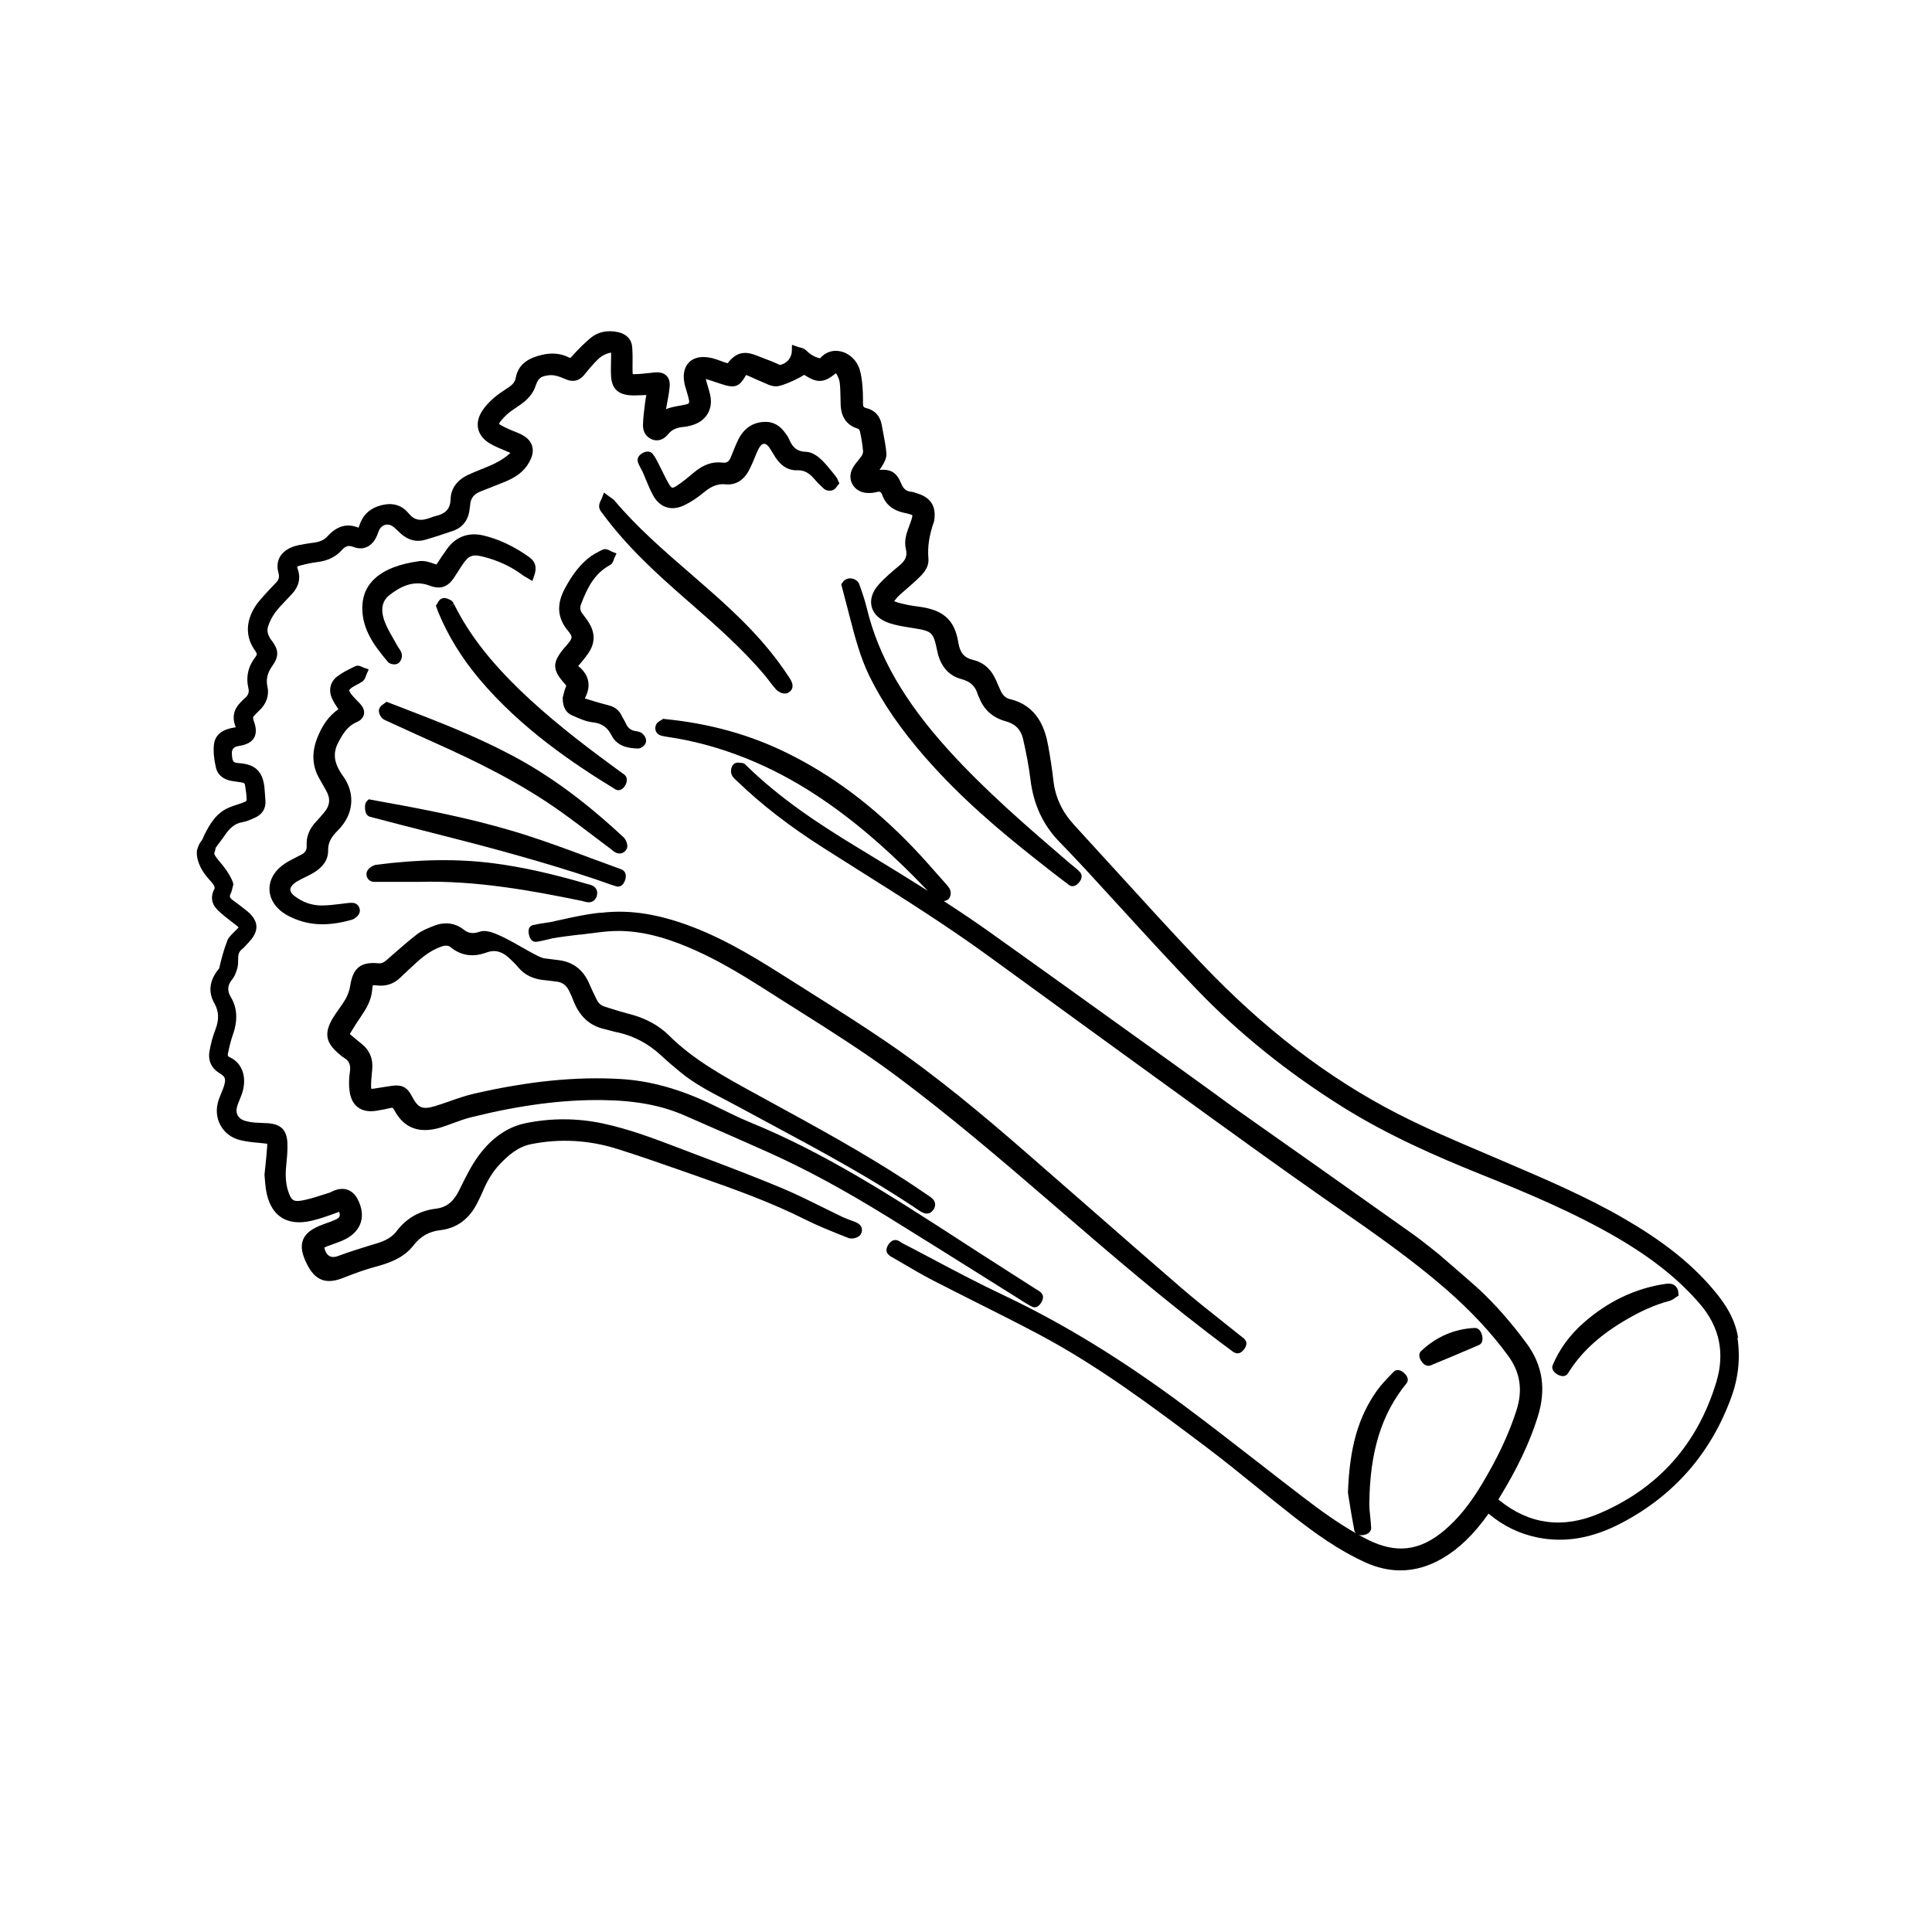
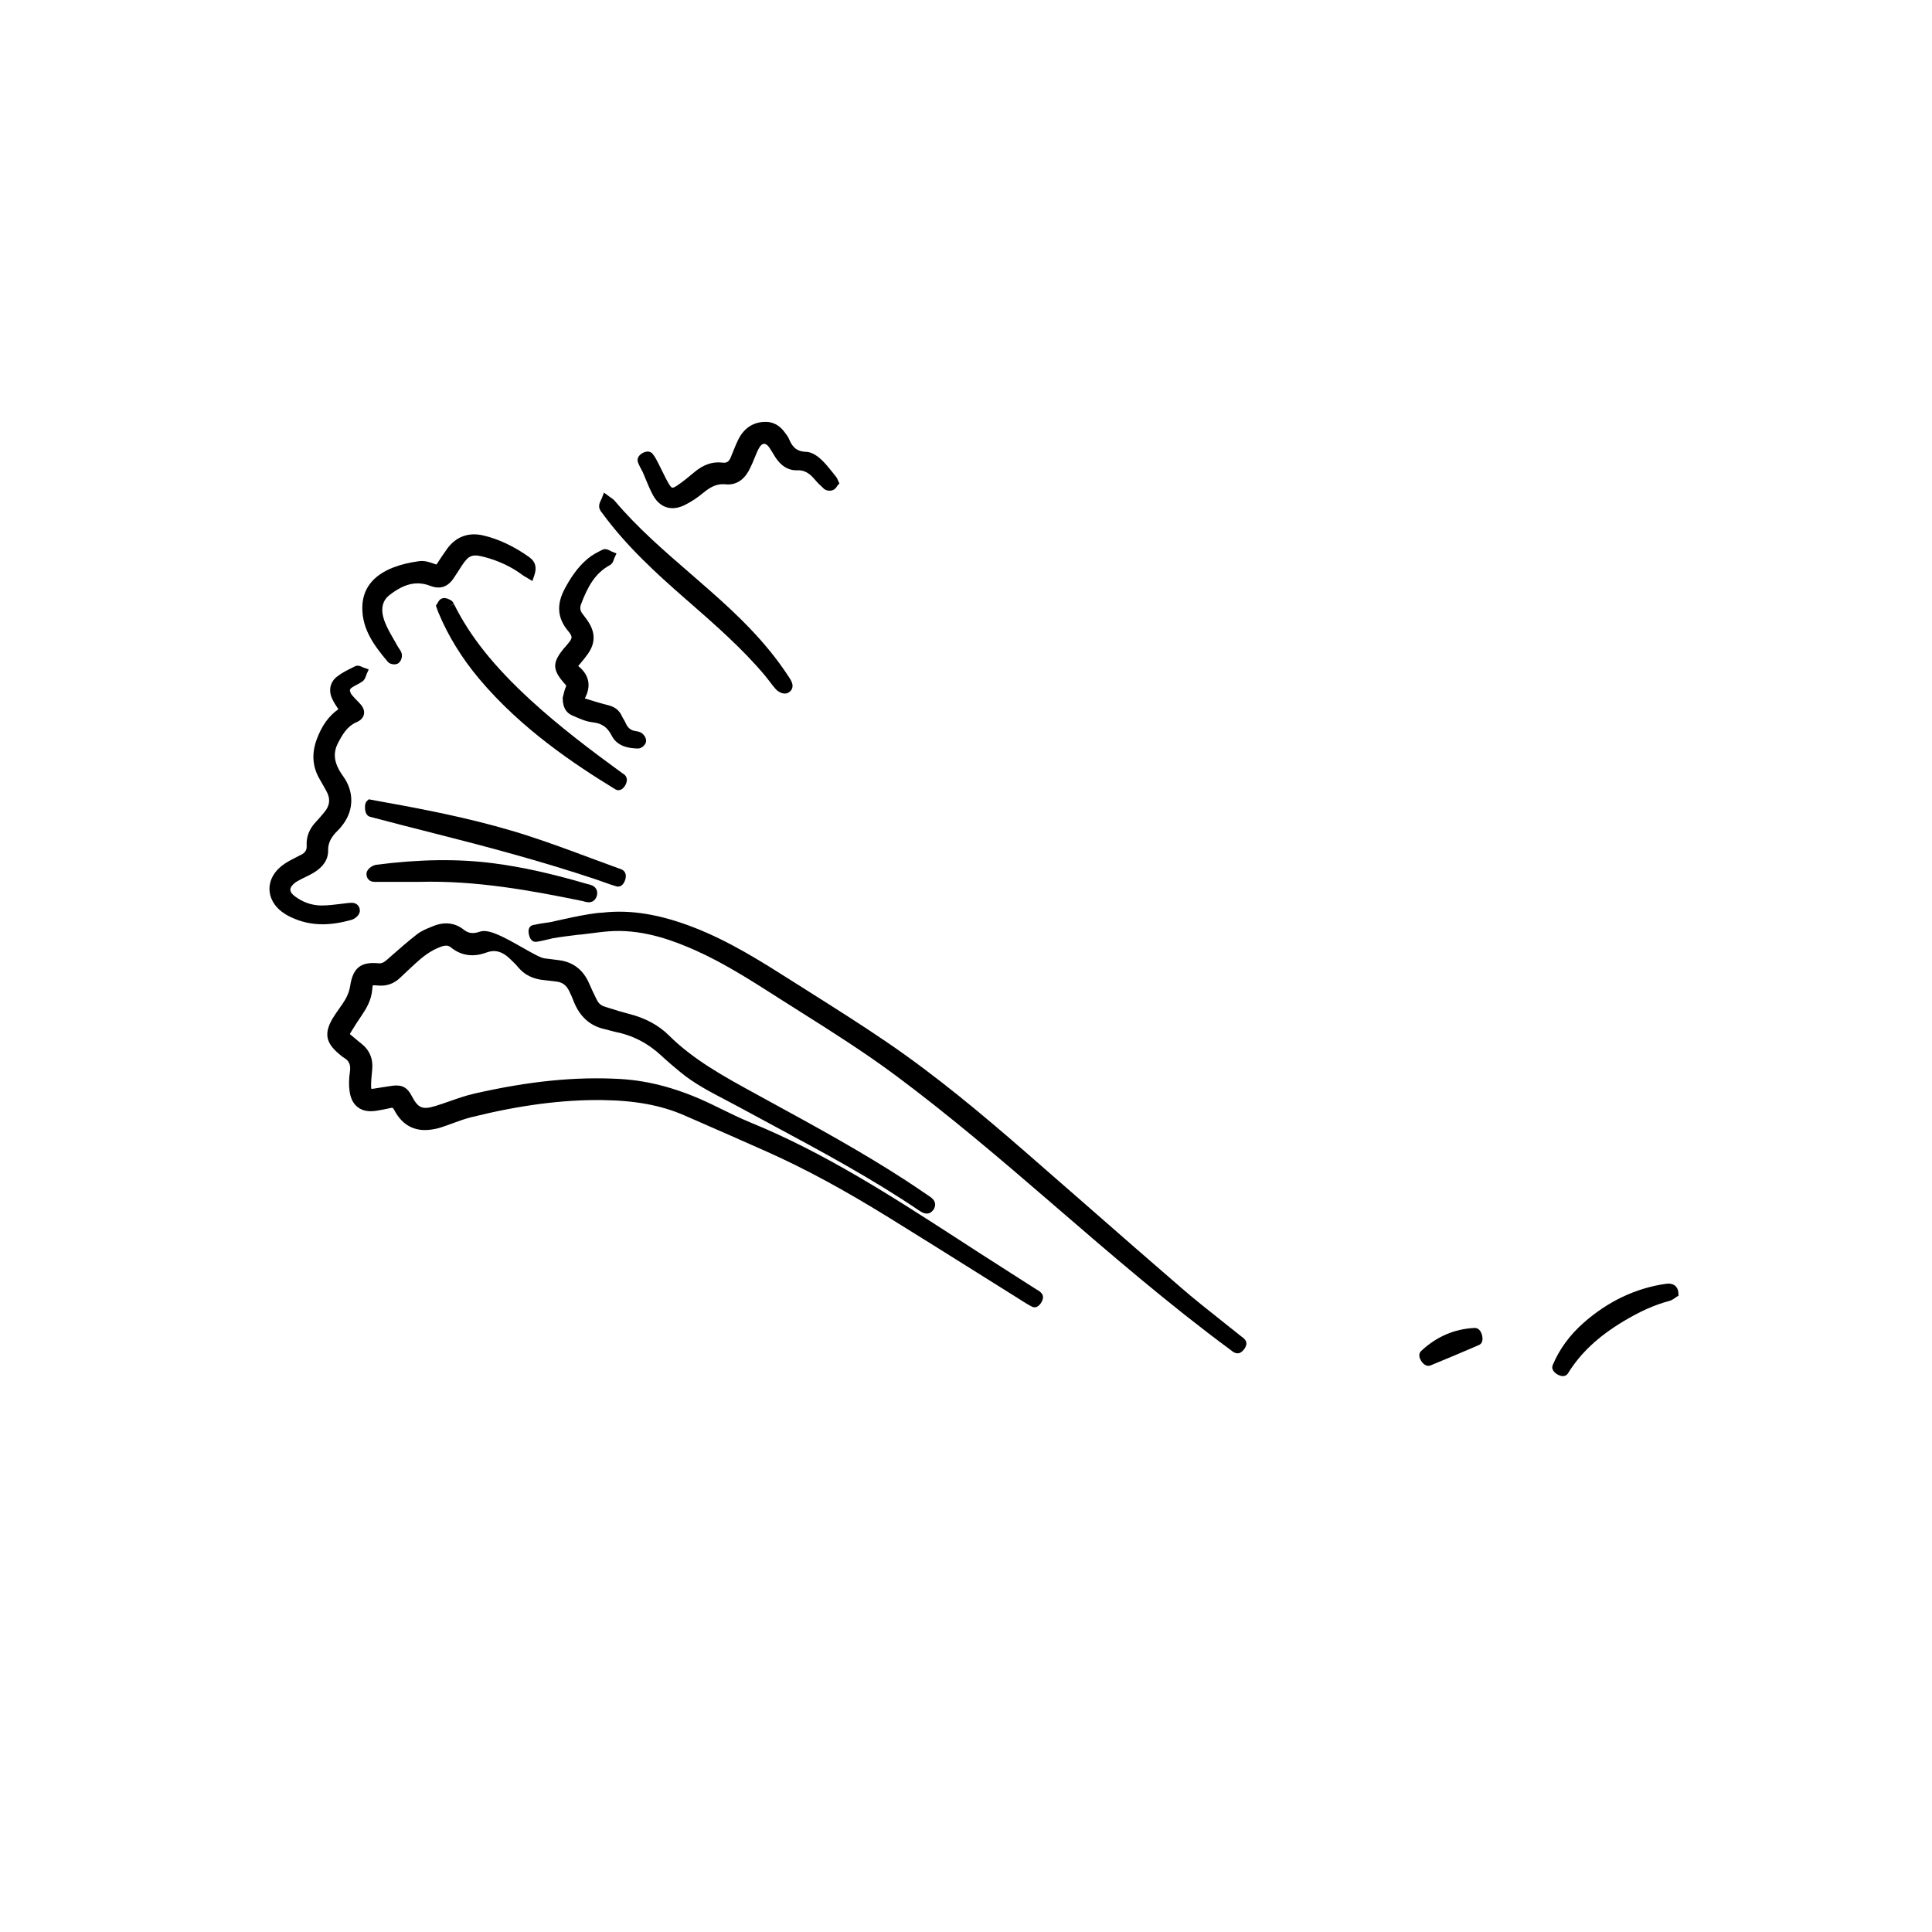
<svg xmlns="http://www.w3.org/2000/svg" fill="none" viewBox="0 0 60 60" height="60" width="60">
  <rect fill="white" height="60" width="60" />
-   <path fill="black" d="M53.978 41.548C53.875 40.869 53.477 40.346 53.063 39.882C52.41 39.151 51.577 38.504 50.442 37.846C49.261 37.162 47.992 36.62 46.766 36.096L46.054 35.791C45.175 35.418 44.267 35.031 43.408 34.59C41.233 33.474 39.237 31.942 37.3 29.904C36.397 28.953 35.499 27.966 34.63 27.012C34.208 26.549 33.787 26.088 33.365 25.627C32.988 25.217 32.776 24.768 32.716 24.255C32.675 23.892 32.619 23.523 32.552 23.157C32.456 22.636 32.231 21.919 31.362 21.711C31.232 21.68 31.136 21.59 31.069 21.436C31.047 21.387 31.026 21.339 31.004 21.29C30.981 21.239 30.958 21.187 30.937 21.136C30.788 20.788 30.548 20.572 30.224 20.496C29.945 20.43 29.812 20.273 29.762 19.956C29.656 19.291 29.334 18.973 28.648 18.857C28.587 18.847 28.524 18.839 28.462 18.83C28.375 18.817 28.287 18.805 28.2 18.788C28.046 18.756 27.909 18.727 27.783 18.676C27.778 18.674 27.774 18.673 27.771 18.671C27.774 18.665 27.778 18.659 27.785 18.65C27.832 18.585 27.889 18.522 27.952 18.465C28.026 18.398 28.103 18.332 28.18 18.266C28.278 18.181 28.376 18.095 28.475 18.003C28.645 17.843 28.857 17.643 28.833 17.345C28.802 16.985 28.856 16.624 29.003 16.206C29.012 16.18 29.014 16.159 29.016 16.143C29.074 15.725 28.907 15.458 28.504 15.329L28.462 15.315C28.415 15.298 28.359 15.278 28.298 15.272C28.144 15.257 28.055 15.183 27.983 15.006C27.845 14.677 27.674 14.567 27.314 14.591C27.331 14.568 27.348 14.545 27.363 14.521L27.373 14.507C27.448 14.387 27.54 14.238 27.528 14.079C27.511 13.87 27.471 13.665 27.433 13.465C27.416 13.374 27.397 13.283 27.382 13.194C27.336 12.921 27.165 12.736 26.902 12.673C26.829 12.655 26.803 12.633 26.801 12.54V12.409C26.799 12.277 26.798 12.138 26.786 12.002C26.77 11.829 26.75 11.648 26.697 11.471C26.61 11.19 26.377 10.97 26.1 10.911C25.862 10.858 25.631 10.937 25.469 11.127C25.455 11.127 25.409 11.113 25.392 11.109C25.266 11.069 25.157 11 25.028 10.877C24.968 10.82 24.892 10.801 24.837 10.789C24.822 10.786 24.808 10.781 24.794 10.777L24.596 10.708L24.59 10.918C24.59 10.932 24.576 11.252 24.222 11.335C24.043 11.25 23.857 11.178 23.675 11.11C23.609 11.086 23.543 11.06 23.479 11.035C23.102 10.887 22.855 10.954 22.601 11.275C22.595 11.276 22.589 11.278 22.59 11.279C22.523 11.262 22.455 11.236 22.384 11.21C22.311 11.182 22.235 11.155 22.155 11.133C21.737 11.023 21.513 11.136 21.398 11.253C21.282 11.37 21.167 11.598 21.284 12.02C21.288 12.034 21.293 12.048 21.298 12.062L21.304 12.082C21.315 12.118 21.325 12.155 21.336 12.192C21.361 12.275 21.384 12.354 21.399 12.432C21.415 12.515 21.385 12.54 21.325 12.555C21.253 12.573 21.179 12.587 21.104 12.6C20.97 12.623 20.828 12.649 20.683 12.707C20.691 12.67 20.697 12.632 20.704 12.595C20.74 12.41 20.775 12.22 20.795 12.028C20.812 11.868 20.78 11.75 20.697 11.668C20.612 11.582 20.485 11.55 20.31 11.568L20.17 11.584C20.055 11.596 19.941 11.608 19.826 11.616C19.787 11.617 19.695 11.624 19.65 11.619C19.644 11.576 19.644 11.487 19.644 11.445V11.39C19.647 11.19 19.649 10.983 19.633 10.777C19.615 10.539 19.454 10.37 19.191 10.314C18.863 10.245 18.57 10.306 18.346 10.492C18.166 10.642 17.981 10.821 17.769 11.058C17.726 11.106 17.711 11.115 17.709 11.115C17.709 11.115 17.697 11.115 17.665 11.1C17.416 10.973 17.131 10.947 16.821 11.023C16.52 11.095 16.11 11.245 16.02 11.72C15.997 11.846 15.94 11.928 15.819 12.012C15.781 12.039 15.742 12.065 15.702 12.091C15.584 12.169 15.463 12.251 15.35 12.346C15.192 12.483 15.071 12.615 14.982 12.75C14.854 12.942 14.809 13.14 14.851 13.322C14.894 13.503 15.021 13.661 15.22 13.777C15.36 13.858 15.509 13.921 15.653 13.981C15.707 14.004 15.762 14.027 15.816 14.05C15.83 14.056 15.841 14.061 15.85 14.066C15.848 14.067 15.845 14.07 15.844 14.072C15.719 14.19 15.559 14.298 15.372 14.39C15.232 14.459 15.088 14.517 14.934 14.579C14.8 14.633 14.663 14.688 14.53 14.751C14.193 14.911 14.004 15.174 13.995 15.492C13.987 15.796 13.85 15.951 13.523 16.028C13.479 16.039 13.435 16.053 13.392 16.07C13.065 16.197 12.867 16.162 12.687 15.939C12.53 15.745 12.237 15.55 11.739 15.722C11.447 15.822 11.25 16.028 11.155 16.334C11.147 16.36 11.139 16.377 11.135 16.389C10.781 16.242 10.465 16.331 10.168 16.658C10.073 16.763 9.95 16.821 9.769 16.849L9.673 16.863C9.549 16.881 9.42 16.899 9.292 16.926C9.014 16.981 8.81 17.104 8.702 17.279C8.614 17.422 8.595 17.594 8.645 17.777C8.684 17.912 8.664 18.001 8.575 18.093L8.485 18.186C8.404 18.27 8.322 18.356 8.244 18.444L8.181 18.515C8.086 18.621 7.987 18.731 7.909 18.86C7.622 19.332 7.628 19.801 7.928 20.216C7.994 20.306 7.981 20.339 7.935 20.399C7.706 20.692 7.632 21.021 7.715 21.378C7.743 21.499 7.709 21.594 7.606 21.679C7.574 21.705 7.546 21.734 7.519 21.765C7.506 21.779 7.494 21.791 7.48 21.803C7.261 22.018 7.204 22.269 7.308 22.549C7.311 22.558 7.317 22.573 7.322 22.587C7.304 22.59 7.284 22.593 7.265 22.596C7.121 22.621 6.684 22.696 6.643 23.133C6.623 23.339 6.643 23.571 6.706 23.841C6.756 24.062 6.941 24.215 7.21 24.256C7.264 24.264 7.317 24.271 7.37 24.279C7.419 24.285 7.468 24.293 7.519 24.301C7.593 24.313 7.605 24.345 7.609 24.382L7.619 24.442C7.64 24.584 7.66 24.716 7.66 24.842C7.657 24.855 7.639 24.885 7.632 24.891C7.548 24.929 7.459 24.958 7.364 24.989C7.282 25.015 7.198 25.043 7.115 25.078C6.72 25.243 6.523 25.581 6.354 25.914C6.34 25.942 6.328 25.971 6.315 26C6.297 26.043 6.28 26.083 6.262 26.106C6.208 26.171 6.169 26.242 6.146 26.319L6.125 26.38C6.117 26.406 6.06 26.646 6.274 27.016C6.351 27.148 6.437 27.247 6.514 27.333C6.634 27.466 6.675 27.522 6.663 27.597C6.512 27.875 6.603 28.081 6.707 28.204C6.787 28.299 6.881 28.376 6.972 28.45L7.004 28.476C7.065 28.527 7.128 28.575 7.191 28.624C7.258 28.674 7.325 28.725 7.388 28.779C7.402 28.79 7.408 28.799 7.41 28.799C7.407 28.805 7.399 28.817 7.382 28.834C7.359 28.859 7.334 28.882 7.31 28.905C7.238 28.976 7.162 29.048 7.098 29.136L7.079 29.166C7.073 29.18 6.93 29.515 6.807 30.075C6.801 30.082 6.795 30.09 6.787 30.098C6.501 30.451 6.458 30.809 6.661 31.166C6.801 31.412 6.809 31.67 6.687 31.982C6.604 32.195 6.543 32.423 6.504 32.659C6.458 32.944 6.571 33.182 6.821 33.331C6.993 33.434 7.019 33.502 6.965 33.695C6.942 33.78 6.907 33.864 6.87 33.953C6.844 34.016 6.818 34.079 6.795 34.144C6.698 34.419 6.715 34.702 6.844 34.941C6.969 35.175 7.187 35.34 7.457 35.407C7.66 35.458 7.868 35.476 8.067 35.495L8.209 35.509C8.255 35.513 8.283 35.518 8.299 35.521C8.299 35.535 8.299 35.559 8.298 35.596C8.284 35.796 8.264 35.993 8.243 36.202C8.233 36.291 8.224 36.38 8.215 36.471V36.486V36.501C8.22 36.541 8.223 36.583 8.226 36.624C8.233 36.721 8.243 36.821 8.256 36.921C8.318 37.336 8.475 37.631 8.724 37.8C8.968 37.966 9.295 38.003 9.692 37.908C9.952 37.846 10.204 37.754 10.446 37.666L10.534 37.634C10.579 37.775 10.534 37.825 10.425 37.875C10.334 37.918 10.239 37.952 10.137 37.987C10.099 38.001 10.061 38.015 10.024 38.029C9.678 38.157 9.489 38.304 9.411 38.505C9.332 38.708 9.372 38.945 9.541 39.275C9.796 39.773 10.133 39.896 10.666 39.683C11.043 39.532 11.351 39.426 11.639 39.347C12.077 39.228 12.53 39.079 12.847 38.67C13.06 38.395 13.331 38.243 13.672 38.204C14.187 38.146 14.579 37.855 14.834 37.339C14.892 37.222 14.948 37.107 14.998 36.989C15.141 36.649 15.313 36.375 15.527 36.151C15.785 35.879 16.082 35.615 16.497 35.532C17.391 35.353 18.295 35.404 19.18 35.684C19.878 35.904 20.582 36.151 21.262 36.389L21.66 36.529C22.868 36.952 23.955 37.345 25.005 37.872C25.373 38.057 25.759 38.212 26.134 38.362L26.341 38.445C26.46 38.493 26.672 38.442 26.736 38.322C26.783 38.236 26.772 38.164 26.755 38.12C26.712 38.006 26.595 37.963 26.532 37.938L26.445 37.906C26.346 37.869 26.252 37.835 26.163 37.794C25.954 37.694 25.747 37.591 25.538 37.488C25.129 37.285 24.705 37.075 24.276 36.895C23.46 36.554 22.618 36.234 21.805 35.927L21.118 35.665C20.345 35.37 19.546 35.065 18.711 34.888C17.924 34.722 17.124 34.719 16.334 34.879C15.765 34.994 15.267 35.338 14.855 35.902C14.642 36.194 14.479 36.523 14.322 36.841L14.253 36.979C14.079 37.325 13.861 37.497 13.543 37.536C13.034 37.597 12.621 37.832 12.317 38.235C12.188 38.406 12 38.522 11.726 38.607L11.568 38.654C11.216 38.762 10.854 38.873 10.503 39.005C10.309 39.079 10.175 39.026 10.102 38.846L10.093 38.819C10.079 38.782 10.073 38.761 10.07 38.747C10.081 38.74 10.102 38.73 10.137 38.714C10.207 38.687 10.277 38.661 10.35 38.636C10.465 38.594 10.583 38.553 10.697 38.498C10.954 38.375 11.129 38.193 11.201 37.974C11.275 37.751 11.241 37.496 11.104 37.236C10.961 36.965 10.715 36.864 10.428 36.955C10.386 36.969 10.345 36.987 10.305 37.007C10.277 37.021 10.248 37.035 10.219 37.044C10.14 37.067 10.064 37.092 9.985 37.118C9.775 37.185 9.577 37.248 9.372 37.284C9.117 37.327 9.048 37.281 8.954 37.008C8.853 36.712 8.867 36.401 8.891 36.165C8.911 35.968 8.936 35.724 8.925 35.489C8.906 35.094 8.727 34.914 8.322 34.883C8.258 34.879 8.195 34.877 8.13 34.874C8.058 34.872 7.987 34.869 7.915 34.863C7.831 34.855 7.722 34.842 7.622 34.812C7.505 34.779 7.422 34.716 7.379 34.634C7.336 34.551 7.334 34.448 7.373 34.333C7.393 34.272 7.417 34.213 7.442 34.153C7.47 34.086 7.496 34.018 7.519 33.95C7.656 33.541 7.586 33.036 7.124 32.828C7.105 32.821 7.062 32.801 7.078 32.725C7.113 32.549 7.159 32.343 7.228 32.146C7.39 31.691 7.371 31.307 7.171 30.97C7.05 30.766 7.062 30.605 7.202 30.426C7.219 30.41 7.304 30.311 7.37 30.07C7.396 29.975 7.396 29.885 7.396 29.807C7.396 29.683 7.396 29.6 7.486 29.503C7.556 29.451 7.609 29.391 7.663 29.331C7.682 29.311 7.699 29.291 7.717 29.272C7.829 29.154 7.977 28.973 7.963 28.757C7.949 28.544 7.782 28.382 7.657 28.281C7.536 28.181 7.41 28.089 7.287 27.998L7.221 27.949C7.125 27.878 7.125 27.832 7.162 27.755C7.19 27.699 7.204 27.642 7.218 27.582C7.224 27.557 7.23 27.529 7.238 27.502L7.247 27.47L7.241 27.436C7.236 27.405 7.205 27.285 7.027 27.022C6.962 26.927 6.893 26.844 6.832 26.772C6.746 26.669 6.675 26.586 6.652 26.509L6.678 26.422C6.684 26.401 6.689 26.38 6.693 26.358C6.697 26.346 6.7 26.328 6.7 26.326C6.738 26.269 6.78 26.215 6.821 26.162C6.869 26.1 6.915 26.037 6.959 25.973C7.115 25.739 7.271 25.576 7.53 25.533C7.646 25.513 7.751 25.469 7.852 25.424L7.904 25.401C8.143 25.3 8.263 25.108 8.243 24.862C8.238 24.809 8.235 24.757 8.232 24.705C8.227 24.619 8.221 24.533 8.212 24.447C8.155 23.958 7.931 23.741 7.439 23.701C7.254 23.686 7.21 23.683 7.201 23.391C7.197 23.265 7.265 23.191 7.405 23.17C7.563 23.145 7.786 23.093 7.889 22.915C7.992 22.739 7.932 22.526 7.878 22.38C7.845 22.289 7.858 22.257 7.911 22.208C7.935 22.186 7.958 22.162 7.98 22.137C7.998 22.117 8.017 22.098 8.037 22.08C8.269 21.871 8.366 21.605 8.306 21.33C8.255 21.095 8.303 20.897 8.465 20.668C8.694 20.345 8.628 20.141 8.425 19.876C8.35 19.778 8.272 19.627 8.324 19.46C8.373 19.3 8.458 19.139 8.559 19.005C8.659 18.874 8.773 18.756 8.894 18.63C8.957 18.564 9.02 18.499 9.08 18.432C9.286 18.206 9.343 17.941 9.245 17.668C9.229 17.626 9.232 17.605 9.234 17.6C9.237 17.596 9.252 17.582 9.297 17.57C9.514 17.513 9.69 17.476 9.853 17.456C10.179 17.416 10.428 17.294 10.614 17.085C10.732 16.953 10.824 16.927 10.98 16.987C11.265 17.096 11.519 16.993 11.674 16.706C11.702 16.654 11.722 16.6 11.739 16.552L11.756 16.506C11.799 16.394 11.874 16.32 11.968 16.299C12.062 16.276 12.161 16.308 12.249 16.388C12.283 16.418 12.317 16.451 12.351 16.481C12.381 16.509 12.41 16.538 12.441 16.566C12.667 16.773 12.928 16.843 13.193 16.767C13.506 16.677 13.813 16.574 14.072 16.485C14.374 16.38 14.553 16.142 14.586 15.794C14.586 15.781 14.59 15.767 14.593 15.753C14.597 15.728 14.6 15.702 14.602 15.676C14.616 15.476 14.716 15.346 14.915 15.266C15.017 15.226 15.118 15.186 15.22 15.146C15.373 15.086 15.527 15.026 15.679 14.963C15.91 14.868 16.197 14.722 16.386 14.434C16.534 14.209 16.578 14.015 16.524 13.843C16.469 13.669 16.322 13.538 16.071 13.438C15.911 13.376 15.725 13.299 15.552 13.203C15.515 13.183 15.502 13.166 15.501 13.164C15.501 13.159 15.505 13.137 15.533 13.101C15.612 12.998 15.708 12.898 15.814 12.812C15.88 12.759 15.951 12.712 16.026 12.661C16.126 12.593 16.231 12.524 16.325 12.44C16.408 12.364 16.557 12.209 16.624 12.009C16.713 11.745 16.784 11.685 17.045 11.654C17.227 11.633 17.39 11.702 17.582 11.783C17.734 11.848 17.955 11.876 18.15 11.634C18.286 11.468 18.438 11.281 18.605 11.127C18.687 11.053 18.805 10.99 18.925 10.96C18.946 10.954 18.963 10.95 18.974 10.949C18.977 10.964 18.979 10.987 18.979 11.023C18.979 11.1 18.977 11.175 18.976 11.252C18.971 11.399 18.968 11.553 18.979 11.705C19.005 12.052 19.177 12.232 19.524 12.272C19.641 12.286 19.756 12.28 19.867 12.275C19.907 12.274 19.947 12.272 19.987 12.271C20.016 12.271 20.044 12.269 20.074 12.268C20.059 12.338 20.047 12.406 20.038 12.476L20.027 12.559C20.001 12.77 19.973 12.987 19.968 13.205C19.964 13.415 20.078 13.586 20.264 13.652C20.365 13.688 20.562 13.714 20.751 13.482C20.863 13.343 21.017 13.274 21.249 13.256C21.33 13.249 21.408 13.228 21.485 13.207C21.929 13.084 22.157 12.702 22.054 12.258C22.034 12.172 22.009 12.088 21.983 12.002C21.962 11.929 21.94 11.856 21.922 11.782C21.922 11.777 21.92 11.774 21.919 11.77C21.923 11.77 21.926 11.771 21.931 11.773C22.028 11.8 22.122 11.833 22.217 11.865C22.324 11.902 22.432 11.937 22.541 11.968C22.822 12.045 22.973 11.982 23.12 11.728C23.148 11.68 23.165 11.657 23.174 11.647C23.188 11.65 23.214 11.659 23.262 11.682C23.366 11.731 23.689 11.873 23.812 11.923C23.853 11.945 24.006 12.017 24.164 11.992C24.299 11.971 24.68 11.826 24.977 11.64C24.986 11.648 24.997 11.654 25.008 11.662C25.383 11.9 25.592 11.888 25.937 11.61C25.95 11.601 25.959 11.594 25.965 11.591C26.028 11.693 26.068 11.797 26.079 11.886C26.096 12.034 26.099 12.183 26.102 12.34C26.102 12.42 26.105 12.5 26.108 12.581C26.125 12.97 26.311 13.217 26.654 13.317C26.669 13.326 26.698 13.366 26.704 13.388C26.749 13.582 26.783 13.792 26.804 14.016C26.807 14.052 26.79 14.109 26.763 14.152C26.73 14.202 26.69 14.252 26.647 14.304C26.587 14.377 26.524 14.454 26.477 14.545C26.389 14.711 26.389 14.892 26.475 15.044C26.563 15.198 26.729 15.298 26.921 15.309C27.027 15.315 27.133 15.306 27.228 15.281C27.331 15.255 27.362 15.272 27.399 15.373C27.503 15.665 27.729 15.85 28.07 15.924C28.227 15.957 28.316 15.985 28.333 16.003C28.341 16.031 28.316 16.123 28.258 16.276L28.243 16.319C28.161 16.535 28.067 16.781 28.133 17.052C28.184 17.259 28.126 17.405 27.926 17.568C27.725 17.734 27.491 17.929 27.293 18.149C27.091 18.372 27.013 18.618 27.07 18.843C27.128 19.069 27.316 19.246 27.599 19.345C27.818 19.42 28.049 19.457 28.272 19.492L28.346 19.504C28.96 19.603 28.982 19.623 29.109 20.228C29.205 20.688 29.464 20.986 29.858 21.09C30.137 21.166 30.29 21.308 30.368 21.573C30.376 21.601 30.388 21.627 30.402 21.651C30.406 21.659 30.41 21.665 30.413 21.673C30.554 22.042 30.835 22.292 31.226 22.397C31.527 22.477 31.705 22.656 31.771 22.944C31.882 23.429 31.956 23.835 32.003 24.218C32.098 24.986 32.389 25.613 32.891 26.134C33.136 26.386 33.423 26.686 33.703 26.989C34.076 27.393 34.447 27.799 34.817 28.204C35.582 29.042 36.374 29.907 37.175 30.738C38.47 32.085 39.982 33.303 41.67 34.361C43.128 35.275 44.66 35.934 45.965 36.46C47.377 37.027 48.871 37.648 50.242 38.45C51.333 39.089 52.146 39.742 52.801 40.506C53.403 41.21 53.572 42.019 53.305 42.911C52.721 44.851 51.494 46.228 49.656 47.007C48.536 47.482 47.497 47.345 46.569 46.597C46.552 46.583 46.541 46.574 46.535 46.567C46.538 46.56 46.544 46.547 46.555 46.531C47.119 45.613 47.5 44.812 47.752 44.013C48.026 43.15 47.912 42.397 47.403 41.711C46.924 41.064 46.443 40.517 45.934 40.041C45.819 39.933 44.748 39.002 44.686 38.953L44.536 38.833C44.318 38.659 44.093 38.479 43.861 38.315C42.089 37.056 40.277 35.776 38.321 34.399C38.299 34.384 38.155 34.278 38.009 34.172C37.863 34.064 37.714 33.955 37.678 33.93C37.494 33.8 37.313 33.666 37.13 33.534C36.967 33.416 36.804 33.297 36.641 33.18L35.143 32.105C33.677 31.052 32.211 29.998 30.74 28.95C30.274 28.618 29.796 28.299 29.314 27.986C29.36 27.977 29.403 27.963 29.434 27.941C29.52 27.88 29.543 27.742 29.512 27.651C29.484 27.571 29.429 27.509 29.389 27.465C29.291 27.356 29.194 27.245 29.097 27.135C28.857 26.863 28.61 26.581 28.353 26.315C27.134 25.043 25.86 24.085 24.457 23.392C23.296 22.818 22.051 22.47 20.652 22.331L20.591 22.324L20.543 22.36C20.492 22.386 20.388 22.438 20.36 22.547C20.337 22.639 20.363 22.704 20.388 22.742C20.448 22.835 20.549 22.853 20.619 22.865L20.642 22.87C20.671 22.876 20.701 22.881 20.731 22.885C21.517 22.997 22.324 23.216 23.13 23.534C23.873 23.829 24.611 24.213 25.324 24.679C26.475 25.43 27.589 26.385 28.817 27.668C28.149 27.244 27.474 26.833 26.812 26.429L26.581 26.289C25.433 25.59 24.225 24.8 23.168 23.764C23.15 23.744 23.108 23.698 23.037 23.694L23.007 23.691C22.936 23.681 22.828 23.668 22.761 23.757C22.698 23.838 22.684 23.975 22.727 24.069C22.759 24.139 22.816 24.189 22.859 24.229C22.87 24.238 22.881 24.248 22.891 24.258C23.644 24.985 24.522 25.664 25.575 26.334C25.937 26.564 26.302 26.793 26.666 27.024C28.023 27.878 29.426 28.762 30.743 29.723C32.81 31.23 35.014 32.83 37.48 34.616C38.581 35.412 39.761 36.263 40.929 37.082C41.136 37.228 41.345 37.373 41.553 37.517C42.682 38.304 43.85 39.117 44.906 40.036C45.679 40.709 46.311 41.387 46.839 42.108C47.214 42.619 47.297 43.174 47.094 43.804C46.855 44.548 46.495 45.312 45.991 46.142C45.633 46.732 45.275 47.17 44.862 47.522C44.096 48.172 43.355 48.261 42.461 47.808C42.37 47.761 42.28 47.714 42.191 47.663C42.215 47.671 42.244 47.677 42.278 47.677C42.294 47.677 42.309 47.677 42.326 47.674C42.484 47.656 42.587 47.563 42.583 47.447C42.578 47.337 42.566 47.23 42.555 47.121C42.539 46.976 42.526 46.84 42.526 46.703C42.538 45.094 42.905 43.906 43.681 42.961C43.738 42.89 43.749 42.769 43.603 42.638C43.423 42.477 43.306 42.576 43.285 42.599L43.23 42.656C43.067 42.824 42.898 42.996 42.758 43.193C42.181 44.01 41.912 44.952 41.862 46.343V46.358L41.894 46.566C41.935 46.823 41.992 47.175 42.058 47.522C42.065 47.557 42.085 47.593 42.115 47.62C41.534 47.29 40.996 46.898 40.497 46.517C40.024 46.156 39.553 45.79 39.083 45.424C38.333 44.842 37.559 44.239 36.786 43.663C34.852 42.223 33.01 41.095 31.152 40.217C30.416 39.87 29.681 39.481 28.971 39.105C28.65 38.934 28.329 38.765 28.004 38.598C27.995 38.593 27.986 38.585 27.977 38.579C27.94 38.553 27.891 38.518 27.822 38.51C27.692 38.498 27.605 38.622 27.574 38.678C27.499 38.811 27.537 38.896 27.568 38.936C27.614 38.994 27.674 39.028 27.723 39.054L27.748 39.068C27.864 39.136 27.981 39.203 28.098 39.272C28.37 39.432 28.651 39.596 28.939 39.746C29.397 39.982 29.856 40.213 30.317 40.445C30.961 40.767 31.627 41.103 32.272 41.445C34.127 42.43 35.816 43.703 37.451 44.932C37.989 45.338 38.524 45.77 39.039 46.188C39.414 46.491 39.801 46.806 40.188 47.107C40.843 47.617 41.564 48.141 42.4 48.521C42.765 48.687 43.13 48.77 43.491 48.77C43.93 48.77 44.364 48.647 44.788 48.401C45.306 48.101 45.761 47.663 46.219 47.021C46.222 47.016 46.226 47.012 46.229 47.007C46.234 47.012 46.24 47.016 46.246 47.021C46.684 47.39 47.19 47.634 47.748 47.748C48.599 47.92 49.452 47.774 50.357 47.299C51.989 46.444 53.139 45.127 53.77 43.385C53.989 42.782 54.052 42.163 53.958 41.545L53.978 41.548Z" />
  <path fill="black" d="M10.858 33.898C10.89 34.121 10.978 34.288 11.118 34.391C11.262 34.497 11.453 34.533 11.685 34.496C11.854 34.47 11.991 34.442 12.115 34.413C12.191 34.394 12.203 34.398 12.244 34.474C12.49 34.941 12.868 35.146 13.365 35.084C13.488 35.069 13.597 35.044 13.697 35.012C13.815 34.974 13.932 34.931 14.049 34.888C14.255 34.812 14.448 34.742 14.649 34.693C16.143 34.322 17.473 34.148 18.704 34.164C19.73 34.176 20.535 34.327 21.241 34.634L21.619 34.799C22.341 35.114 23.088 35.441 23.818 35.767C25.001 36.295 26.211 36.95 27.625 37.825C28.545 38.393 29.477 38.979 30.379 39.544C30.815 39.819 31.253 40.093 31.69 40.366L31.74 40.399C31.842 40.462 31.945 40.528 32.057 40.583C32.069 40.589 32.097 40.6 32.131 40.6C32.178 40.6 32.24 40.58 32.301 40.503C32.378 40.408 32.432 40.27 32.352 40.17C32.306 40.111 32.244 40.076 32.195 40.048C32.181 40.041 32.168 40.033 32.155 40.024L31.553 39.639C31.167 39.394 30.783 39.148 30.399 38.9C30.182 38.761 29.965 38.621 29.749 38.479C27.715 37.164 25.613 35.802 23.311 34.862C22.993 34.731 22.675 34.576 22.367 34.425L22.115 34.302C21.121 33.821 20.188 33.563 19.262 33.509C17.877 33.431 16.44 33.574 14.739 33.961C14.473 34.021 14.215 34.112 13.966 34.199C13.82 34.25 13.672 34.302 13.525 34.347C13.116 34.471 12.984 34.416 12.785 34.033C12.65 33.77 12.483 33.683 12.194 33.718C12.086 33.732 11.979 33.749 11.871 33.767C11.783 33.783 11.696 33.797 11.608 33.809C11.568 33.815 11.545 33.815 11.531 33.813C11.528 33.801 11.525 33.78 11.525 33.743C11.522 33.592 11.537 33.442 11.553 33.283L11.559 33.222C11.593 32.884 11.478 32.61 11.218 32.407C11.158 32.361 11.1 32.312 11.043 32.263C10.992 32.22 10.941 32.178 10.89 32.137C10.874 32.123 10.867 32.114 10.867 32.111C10.867 32.111 10.867 32.103 10.877 32.089C10.998 31.888 11.112 31.71 11.226 31.544C11.373 31.328 11.531 31.07 11.559 30.738C11.565 30.671 11.571 30.623 11.578 30.599C11.616 30.595 11.704 30.603 11.734 30.606C12.002 30.631 12.234 30.551 12.424 30.368C12.581 30.217 12.742 30.068 12.902 29.921C13.099 29.739 13.366 29.517 13.697 29.4C13.867 29.34 13.943 29.374 13.999 29.42C14.322 29.681 14.696 29.735 15.107 29.581C15.363 29.486 15.59 29.543 15.821 29.761C15.919 29.855 16.013 29.942 16.094 30.041C16.289 30.276 16.554 30.406 16.901 30.439C16.981 30.446 17.061 30.456 17.141 30.466L17.273 30.482C17.465 30.503 17.594 30.6 17.68 30.785L17.703 30.834C17.735 30.9 17.765 30.963 17.788 31.027C17.98 31.553 18.306 31.859 18.787 31.963C18.831 31.972 18.874 31.985 18.917 31.997C18.976 32.014 19.032 32.029 19.091 32.042C19.646 32.151 20.12 32.395 20.543 32.788C20.737 32.97 20.935 33.136 21.121 33.289C21.554 33.649 22.051 33.907 22.532 34.158C22.672 34.23 22.811 34.304 22.948 34.379C23.294 34.568 23.643 34.754 23.99 34.941C25.518 35.762 27.096 36.612 28.562 37.606C28.736 37.725 28.877 37.717 28.98 37.58C29.043 37.497 29.046 37.423 29.039 37.374C29.02 37.259 28.928 37.196 28.862 37.151C28.581 36.959 28.35 36.804 28.137 36.664C26.758 35.767 25.293 34.968 23.878 34.195L23.414 33.941C22.49 33.435 21.536 32.913 20.772 32.154C20.456 31.839 20.036 31.613 19.526 31.485C19.345 31.439 19.159 31.382 18.98 31.325C18.913 31.304 18.845 31.284 18.779 31.262C18.667 31.229 18.587 31.159 18.535 31.05L18.484 30.947C18.421 30.818 18.356 30.685 18.301 30.552C18.12 30.127 17.808 29.881 17.373 29.821C17.288 29.809 17.205 29.799 17.121 29.789C17.047 29.779 16.973 29.77 16.899 29.761C16.786 29.746 16.483 29.575 16.217 29.423C15.592 29.068 15.163 28.843 14.902 28.934C14.694 29.006 14.55 28.989 14.401 28.871C14.129 28.656 13.801 28.618 13.454 28.761L13.389 28.787C13.24 28.848 13.085 28.911 12.951 29.014C12.672 29.231 12.403 29.467 12.143 29.696L12.031 29.795C11.928 29.885 11.86 29.927 11.754 29.916C11.204 29.862 10.957 30.061 10.874 30.625C10.854 30.755 10.803 30.898 10.731 31.027C10.672 31.129 10.605 31.226 10.532 31.327C10.462 31.427 10.388 31.53 10.323 31.64C10.064 32.089 10.117 32.383 10.519 32.722L10.546 32.745C10.585 32.779 10.629 32.818 10.681 32.848C10.846 32.945 10.898 33.074 10.866 33.292C10.834 33.5 10.831 33.708 10.857 33.892L10.858 33.898Z" />
-   <path fill="black" d="M28.762 23.551C29.849 24.797 31.107 25.845 32.083 26.618C32.41 26.878 32.799 27.184 33.202 27.486C33.231 27.508 33.268 27.522 33.308 27.522C33.365 27.522 33.431 27.494 33.497 27.422C33.603 27.305 33.621 27.174 33.544 27.09C33.481 27.019 33.409 26.962 33.342 26.907C33.314 26.884 33.286 26.863 33.249 26.832C31.952 25.721 30.612 24.571 29.447 23.283C28.084 21.777 27.282 20.386 26.924 18.903C26.859 18.638 26.77 18.379 26.683 18.137C26.652 18.049 26.549 17.977 26.438 17.963C26.329 17.951 26.226 17.997 26.165 18.09L26.126 18.147L26.388 19.152C26.547 19.769 26.712 20.406 27.001 20.998C27.41 21.833 27.969 22.644 28.759 23.551H28.762Z" />
-   <path fill="black" d="M9.352 26.544C9.301 26.572 9.249 26.598 9.197 26.624C9.082 26.683 8.963 26.743 8.851 26.817C8.539 27.019 8.364 27.311 8.369 27.617C8.373 27.923 8.559 28.209 8.879 28.401C8.93 28.432 8.983 28.459 9.037 28.484C9.343 28.63 9.664 28.704 10.016 28.704C10.297 28.704 10.597 28.657 10.924 28.564C11.02 28.536 11.186 28.415 11.175 28.269C11.169 28.175 11.126 28.121 11.09 28.092C11.007 28.023 10.901 28.035 10.832 28.043H10.814C10.741 28.052 10.668 28.061 10.595 28.07C10.383 28.097 10.184 28.12 9.982 28.121C9.684 28.118 9.403 28.024 9.148 27.828C9.089 27.783 9.019 27.712 9.016 27.634C9.014 27.556 9.082 27.482 9.139 27.434C9.192 27.388 9.261 27.351 9.335 27.313L9.364 27.297C9.412 27.271 9.463 27.247 9.512 27.224C9.586 27.188 9.661 27.151 9.735 27.107C10.041 26.924 10.194 26.69 10.19 26.414C10.185 26.185 10.274 26.002 10.497 25.785C10.56 25.724 10.612 25.656 10.66 25.592C10.993 25.141 10.993 24.574 10.66 24.112C10.374 23.717 10.326 23.405 10.5 23.07C10.639 22.802 10.786 22.553 11.07 22.43C11.235 22.36 11.287 22.257 11.302 22.184C11.325 22.075 11.282 21.963 11.178 21.851L11.106 21.776C11.032 21.699 10.961 21.627 10.903 21.55C10.843 21.47 10.846 21.441 10.846 21.438C10.846 21.435 10.854 21.404 10.941 21.344C10.983 21.316 11.027 21.293 11.072 21.27C11.133 21.238 11.196 21.206 11.258 21.161C11.325 21.112 11.35 21.037 11.368 20.983C11.373 20.969 11.378 20.955 11.382 20.943L11.451 20.789L11.293 20.734C11.282 20.731 11.27 20.723 11.258 20.718C11.201 20.691 11.113 20.648 11.023 20.694L10.961 20.725C10.791 20.809 10.615 20.895 10.46 21.018C10.248 21.187 10.194 21.453 10.322 21.714C10.373 21.82 10.437 21.919 10.499 22.012C10.502 22.017 10.505 22.022 10.508 22.026C10.21 22.235 9.996 22.533 9.838 22.957C9.678 23.388 9.701 23.792 9.907 24.161C9.944 24.229 9.982 24.295 10.021 24.362C10.059 24.428 10.096 24.494 10.133 24.56C10.27 24.806 10.248 25.021 10.064 25.235L10.005 25.304C9.945 25.375 9.885 25.446 9.821 25.513C9.607 25.735 9.507 25.987 9.524 26.265C9.532 26.394 9.481 26.477 9.354 26.546L9.352 26.544Z" />
-   <path fill="black" d="M11.982 22.375L12.409 22.57C12.765 22.733 13.122 22.898 13.48 23.057C14.706 23.605 16.134 24.29 17.434 25.22C17.794 25.478 18.153 25.75 18.501 26.014C18.661 26.136 18.82 26.257 18.982 26.377L19.014 26.405C19.052 26.437 19.137 26.506 19.243 26.506C19.255 26.506 19.268 26.506 19.282 26.503C19.331 26.495 19.398 26.468 19.452 26.383C19.53 26.257 19.438 26.07 19.364 26.002C18.169 24.889 17.073 24.084 15.917 23.469C14.814 22.882 13.663 22.429 12.38 21.939L12.002 21.794L11.932 21.849C11.932 21.849 11.919 21.859 11.911 21.865C11.869 21.892 11.808 21.933 11.779 22.008C11.739 22.114 11.803 22.224 11.846 22.28C11.888 22.335 11.946 22.36 11.985 22.375H11.982Z" />
+   <path fill="black" d="M9.352 26.544C9.301 26.572 9.249 26.598 9.197 26.624C9.082 26.683 8.963 26.743 8.851 26.817C8.539 27.019 8.364 27.311 8.369 27.617C8.373 27.923 8.559 28.209 8.879 28.401C8.93 28.432 8.983 28.459 9.037 28.484C9.343 28.63 9.664 28.704 10.016 28.704C10.297 28.704 10.597 28.657 10.924 28.564C11.02 28.536 11.186 28.415 11.175 28.269C11.169 28.175 11.126 28.121 11.09 28.092C11.007 28.023 10.901 28.035 10.832 28.043H10.814C10.741 28.052 10.668 28.061 10.595 28.07C10.383 28.097 10.184 28.12 9.982 28.121C9.684 28.118 9.403 28.024 9.148 27.828C9.089 27.783 9.019 27.712 9.016 27.634C9.014 27.556 9.082 27.482 9.139 27.434C9.192 27.388 9.261 27.351 9.335 27.313L9.364 27.297C9.412 27.271 9.463 27.247 9.512 27.224C9.586 27.188 9.661 27.151 9.735 27.107C10.041 26.924 10.194 26.69 10.19 26.414C10.185 26.185 10.274 26.002 10.497 25.785C10.56 25.724 10.612 25.656 10.66 25.592C10.993 25.141 10.993 24.574 10.66 24.112C10.374 23.717 10.326 23.405 10.5 23.07C10.639 22.802 10.786 22.553 11.07 22.43C11.235 22.36 11.287 22.257 11.302 22.184C11.325 22.075 11.282 21.963 11.178 21.851L11.106 21.776C11.032 21.699 10.961 21.627 10.903 21.55C10.846 21.435 10.854 21.404 10.941 21.344C10.983 21.316 11.027 21.293 11.072 21.27C11.133 21.238 11.196 21.206 11.258 21.161C11.325 21.112 11.35 21.037 11.368 20.983C11.373 20.969 11.378 20.955 11.382 20.943L11.451 20.789L11.293 20.734C11.282 20.731 11.27 20.723 11.258 20.718C11.201 20.691 11.113 20.648 11.023 20.694L10.961 20.725C10.791 20.809 10.615 20.895 10.46 21.018C10.248 21.187 10.194 21.453 10.322 21.714C10.373 21.82 10.437 21.919 10.499 22.012C10.502 22.017 10.505 22.022 10.508 22.026C10.21 22.235 9.996 22.533 9.838 22.957C9.678 23.388 9.701 23.792 9.907 24.161C9.944 24.229 9.982 24.295 10.021 24.362C10.059 24.428 10.096 24.494 10.133 24.56C10.27 24.806 10.248 25.021 10.064 25.235L10.005 25.304C9.945 25.375 9.885 25.446 9.821 25.513C9.607 25.735 9.507 25.987 9.524 26.265C9.532 26.394 9.481 26.477 9.354 26.546L9.352 26.544Z" />
  <path fill="black" d="M11.396 24.875C11.295 24.972 11.35 25.2 11.35 25.203C11.381 25.321 11.453 25.357 11.495 25.367C12.155 25.542 12.815 25.71 13.546 25.896C15.035 26.272 16.79 26.736 18.519 27.314C18.593 27.339 18.665 27.365 18.737 27.391C18.87 27.439 19.006 27.488 19.146 27.528C19.155 27.531 19.172 27.534 19.194 27.534C19.24 27.534 19.308 27.517 19.364 27.433C19.42 27.35 19.478 27.178 19.392 27.069C19.349 27.013 19.288 26.993 19.251 26.981L19.235 26.976C18.95 26.873 18.665 26.767 18.379 26.661C17.737 26.422 17.072 26.174 16.408 25.959C15.034 25.513 13.614 25.224 12.532 25.021C12.304 24.978 12.077 24.937 11.837 24.894L11.451 24.823L11.395 24.877L11.396 24.875Z" />
  <path fill="black" d="M19.947 14.63C19.984 14.711 20.018 14.794 20.051 14.877C20.119 15.041 20.19 15.212 20.276 15.373C20.42 15.642 20.635 15.782 20.886 15.782C21.003 15.782 21.129 15.751 21.256 15.688C21.458 15.59 21.656 15.459 21.846 15.301C22.098 15.092 22.297 15.017 22.535 15.041C22.828 15.072 23.079 14.928 23.245 14.634C23.291 14.551 23.329 14.467 23.366 14.384L23.385 14.341C23.409 14.287 23.431 14.233 23.452 14.178C23.494 14.076 23.532 13.979 23.584 13.895C23.628 13.824 23.68 13.783 23.727 13.781C23.78 13.783 23.832 13.817 23.881 13.884C23.919 13.938 23.955 13.996 23.989 14.053C24.018 14.102 24.049 14.152 24.079 14.199C24.15 14.304 24.362 14.622 24.76 14.605C24.965 14.597 25.126 14.68 25.297 14.883C25.376 14.978 25.469 15.072 25.587 15.178C25.664 15.247 25.788 15.252 25.865 15.221C25.933 15.195 25.97 15.14 25.993 15.104C25.997 15.098 26 15.092 26.005 15.086L26.068 15.011L26.025 14.922C26.02 14.911 26.016 14.902 26.013 14.892C26.002 14.865 25.988 14.834 25.963 14.805C25.925 14.759 25.887 14.711 25.85 14.663C25.747 14.534 25.639 14.399 25.515 14.281C25.398 14.17 25.218 14.036 25.034 14.032C24.771 14.026 24.619 13.912 24.508 13.643C24.479 13.572 24.436 13.515 24.399 13.465L24.374 13.432C24.221 13.22 24.029 13.11 23.806 13.102C23.42 13.091 23.114 13.279 22.931 13.646C22.859 13.792 22.798 13.944 22.739 14.092L22.695 14.201C22.639 14.338 22.57 14.384 22.436 14.367C22.123 14.328 21.837 14.43 21.541 14.682C21.387 14.812 21.204 14.965 21.01 15.092C20.921 15.15 20.886 15.148 20.877 15.146C20.867 15.144 20.832 15.129 20.777 15.035C20.704 14.914 20.643 14.788 20.578 14.656C20.542 14.58 20.505 14.505 20.466 14.431L20.437 14.374C20.39 14.281 20.34 14.182 20.268 14.095C20.201 14.012 20.084 14.001 19.962 14.066C19.836 14.133 19.776 14.242 19.809 14.345C19.83 14.416 19.865 14.479 19.895 14.536C19.912 14.567 19.927 14.597 19.942 14.628L19.947 14.63Z" />
  <path fill="black" d="M14.098 18.757L13.96 18.827L14.093 18.75C14.079 18.721 14.053 18.664 13.99 18.634L13.97 18.625C13.915 18.598 13.84 18.559 13.752 18.578C13.658 18.598 13.617 18.676 13.592 18.722C13.588 18.73 13.585 18.736 13.581 18.742L13.537 18.807L13.581 18.933C13.594 18.968 13.604 18.999 13.617 19.028C13.918 19.752 14.345 20.443 14.885 21.086C16.182 22.629 17.826 23.729 19.112 24.514C19.139 24.53 19.169 24.54 19.205 24.54C19.251 24.54 19.301 24.523 19.351 24.476C19.429 24.401 19.509 24.241 19.443 24.119C19.41 24.061 19.36 24.032 19.328 24.012C19.321 24.009 19.314 24.004 19.309 24C18.369 23.314 17.373 22.566 16.463 21.728C15.329 20.683 14.599 19.767 14.098 18.759V18.757Z" />
  <path fill="black" d="M18.98 15.461C18.963 15.449 18.943 15.435 18.919 15.418L18.757 15.298L18.684 15.486C18.676 15.507 18.667 15.525 18.657 15.544C18.631 15.598 18.602 15.661 18.607 15.736C18.613 15.822 18.662 15.885 18.701 15.931L18.719 15.956C19.469 16.978 20.394 17.817 21.275 18.588L21.387 18.685C22.204 19.4 23.051 20.139 23.76 20.984C23.807 21.041 23.852 21.101 23.898 21.16C23.961 21.244 24.027 21.33 24.101 21.412C24.156 21.471 24.267 21.539 24.373 21.539C24.402 21.539 24.433 21.534 24.46 21.522C24.55 21.482 24.587 21.419 24.602 21.373C24.639 21.258 24.576 21.152 24.544 21.095C24.527 21.066 24.507 21.037 24.488 21.009L24.468 20.978C23.781 19.93 22.895 19.088 22.038 18.333C21.84 18.158 21.64 17.986 21.441 17.812C20.629 17.11 19.789 16.383 19.085 15.547C19.054 15.512 19.022 15.489 18.982 15.463L18.98 15.461Z" />
  <path fill="black" d="M17.536 20.107C17.138 20.582 17.141 20.797 17.559 21.259C17.589 21.293 17.589 21.295 17.574 21.33C17.534 21.422 17.513 21.516 17.496 21.585C17.491 21.607 17.486 21.625 17.482 21.64L17.476 21.662V21.683C17.476 21.954 17.574 22.132 17.763 22.215L17.823 22.241C18.009 22.323 18.2 22.409 18.407 22.432C18.693 22.464 18.863 22.584 18.994 22.841C19.168 23.183 19.518 23.237 19.804 23.246C19.805 23.246 19.807 23.246 19.809 23.246C19.916 23.246 20.038 23.15 20.061 23.045C20.091 22.905 19.961 22.791 19.945 22.779C19.879 22.724 19.792 22.712 19.746 22.706C19.592 22.684 19.497 22.609 19.434 22.463C19.412 22.413 19.386 22.367 19.358 22.321C19.34 22.291 19.321 22.26 19.308 22.227C19.229 22.06 19.094 21.953 18.896 21.903C18.654 21.842 18.409 21.768 18.18 21.696C18.172 21.694 18.167 21.691 18.163 21.69C18.164 21.685 18.167 21.68 18.17 21.674C18.364 21.301 18.295 20.963 17.971 20.695C17.964 20.691 17.96 20.686 17.958 20.685C17.961 20.678 17.968 20.669 17.978 20.657L17.992 20.642C18.08 20.537 18.17 20.43 18.252 20.314C18.488 19.985 18.495 19.66 18.275 19.317C18.224 19.238 18.166 19.159 18.092 19.065C18.018 18.971 18.003 18.877 18.044 18.767C18.252 18.215 18.484 17.797 18.94 17.551C19.02 17.508 19.048 17.425 19.065 17.371C19.069 17.359 19.072 17.347 19.077 17.336L19.146 17.188L18.996 17.128C18.983 17.124 18.97 17.116 18.957 17.108C18.897 17.076 18.805 17.027 18.71 17.073C18.558 17.147 18.396 17.23 18.259 17.344C17.914 17.629 17.692 17.997 17.539 18.284C17.279 18.768 17.31 19.192 17.633 19.583C17.792 19.776 17.791 19.809 17.614 20.019L17.54 20.108L17.536 20.107Z" />
  <path fill="black" d="M16.454 17.314C15.965 16.967 15.495 16.744 15.017 16.631C14.556 16.521 14.165 16.663 13.889 17.039C13.772 17.199 13.663 17.367 13.571 17.509C13.563 17.522 13.557 17.529 13.555 17.531C13.549 17.531 13.535 17.526 13.506 17.517C13.357 17.463 13.19 17.404 13.021 17.427C12.716 17.468 12.443 17.534 12.207 17.626C11.578 17.874 11.255 18.293 11.252 18.871C11.247 19.549 11.622 20.051 12.04 20.549C12.097 20.617 12.191 20.629 12.229 20.632C12.235 20.632 12.241 20.632 12.248 20.632C12.321 20.632 12.366 20.605 12.392 20.58C12.467 20.509 12.501 20.38 12.472 20.285C12.452 20.222 12.418 20.173 12.387 20.13C12.375 20.111 12.361 20.094 12.352 20.076C12.312 20.001 12.269 19.927 12.226 19.853C12.123 19.675 12.026 19.506 11.956 19.328C11.809 18.954 11.856 18.668 12.094 18.482C12.553 18.123 12.944 18.034 13.357 18.192C13.666 18.31 13.9 18.235 14.09 17.955C14.141 17.881 14.188 17.805 14.238 17.729C14.271 17.675 14.305 17.622 14.341 17.568C14.557 17.241 14.669 17.198 15.046 17.299C15.501 17.42 15.888 17.605 16.231 17.861C16.257 17.881 16.286 17.898 16.322 17.918L16.534 18.044L16.595 17.864C16.677 17.626 16.627 17.442 16.452 17.317L16.454 17.314Z" />
  <path fill="black" d="M11.693 27.387H13.021C14.786 27.34 16.494 27.655 18.092 27.983C18.106 27.986 18.121 27.991 18.135 27.995C18.175 28.008 18.229 28.021 18.284 28.021C18.326 28.021 18.369 28.014 18.41 27.989C18.452 27.966 18.508 27.917 18.535 27.818C18.562 27.718 18.538 27.646 18.512 27.605C18.452 27.503 18.339 27.477 18.264 27.459C18.25 27.456 18.238 27.453 18.227 27.45C17.116 27.125 16.194 26.922 15.324 26.81C14.222 26.667 13.031 26.683 11.685 26.856C11.584 26.869 11.392 26.975 11.382 27.128C11.376 27.224 11.415 27.282 11.445 27.314C11.521 27.393 11.625 27.39 11.693 27.387Z" />
  <path fill="black" d="M48.536 42.736C48.636 42.736 48.684 42.67 48.694 42.652C49.082 42.022 49.63 41.507 50.42 41.033C50.94 40.721 51.393 40.52 51.846 40.4C51.92 40.38 51.977 40.339 52.02 40.308C52.031 40.3 52.041 40.293 52.051 40.286L52.129 40.237L52.123 40.145C52.115 40.03 52.063 39.964 52.02 39.928C51.949 39.872 51.856 39.852 51.734 39.87C50.794 40.005 49.931 40.416 49.171 41.089C48.747 41.464 48.427 41.903 48.221 42.394C48.175 42.501 48.241 42.619 48.387 42.695C48.447 42.725 48.496 42.736 48.538 42.736H48.536Z" />
  <path fill="black" d="M44.361 42.416C44.384 42.416 44.407 42.412 44.43 42.403C44.977 42.18 45.518 41.948 45.93 41.771C45.965 41.756 46.079 41.69 46.029 41.479C45.994 41.325 45.904 41.235 45.794 41.241C45.167 41.27 44.608 41.511 44.135 41.957C44.105 41.983 44.023 42.085 44.135 42.263C44.199 42.363 44.281 42.418 44.361 42.418V42.416Z" />
  <path fill="black" d="M16.655 29.249C16.779 29.232 16.896 29.203 17.021 29.174C17.065 29.163 17.111 29.151 17.161 29.14C17.202 29.131 17.363 29.102 17.968 29.028C18.006 29.028 18.049 29.023 18.101 29.016L18.699 28.942C18.8 28.931 18.934 28.919 19.066 28.914C20.041 28.88 20.938 29.22 21.61 29.52C22.48 29.91 23.3 30.433 24.092 30.938L24.207 31.012C24.43 31.153 24.653 31.295 24.877 31.436C25.856 32.054 26.869 32.695 27.812 33.397C29.455 34.62 31.024 35.956 32.619 37.331L32.77 37.462C34.513 38.965 36.314 40.519 38.201 41.911C38.21 41.917 38.219 41.925 38.229 41.932C38.27 41.966 38.322 42.009 38.395 42.025C38.407 42.028 38.421 42.029 38.433 42.029C38.505 42.029 38.578 41.983 38.641 41.897C38.731 41.771 38.714 41.684 38.684 41.633C38.65 41.576 38.601 41.541 38.564 41.514C38.554 41.508 38.545 41.502 38.538 41.495C38.339 41.335 38.138 41.175 37.938 41.017C37.511 40.678 37.07 40.33 36.654 39.968C35.715 39.158 34.765 38.327 33.847 37.523C33.171 36.93 32.493 36.339 31.814 35.748C30.511 34.616 29.091 33.422 27.54 32.364C26.747 31.823 25.922 31.302 25.124 30.798L24.585 30.457C23.641 29.859 22.666 29.241 21.582 28.816C20.502 28.392 19.581 28.243 18.701 28.344C18.296 28.353 17.164 28.622 17.127 28.631C17.072 28.641 17.018 28.648 16.964 28.656C16.821 28.677 16.686 28.698 16.549 28.73C16.509 28.739 16.38 28.788 16.423 29.009C16.469 29.255 16.614 29.254 16.657 29.248L16.655 29.249Z" />
</svg>